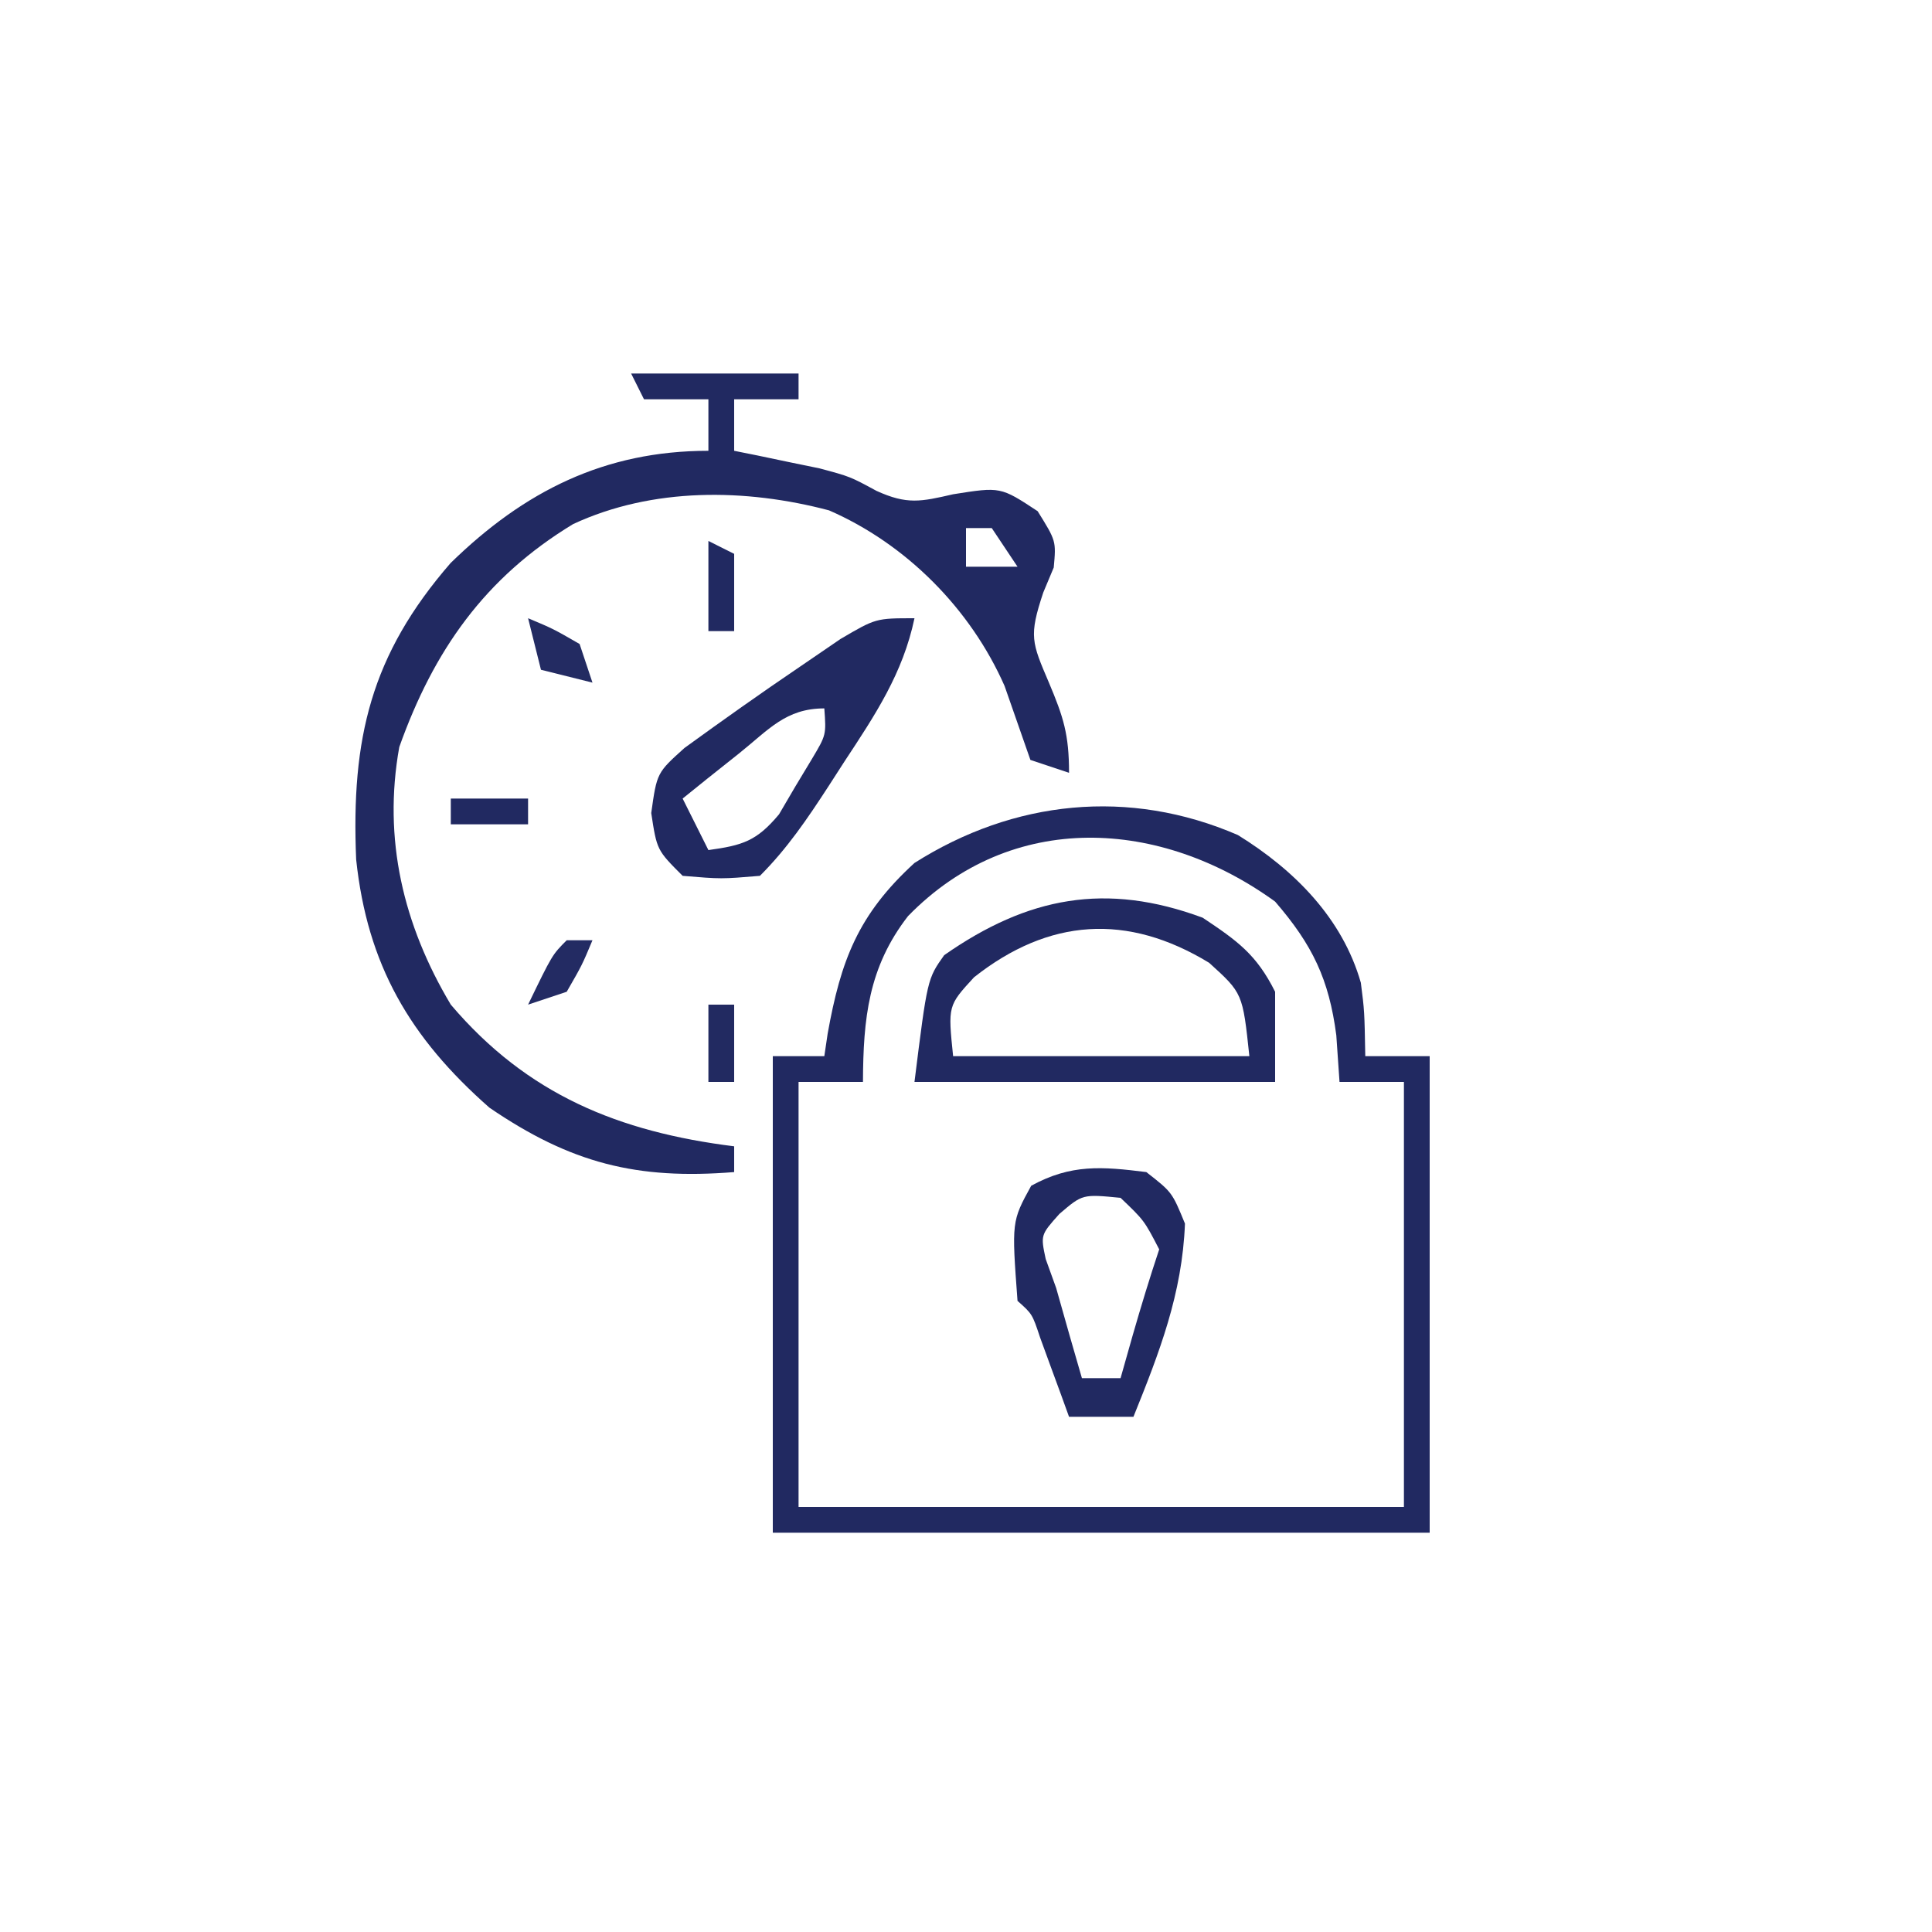
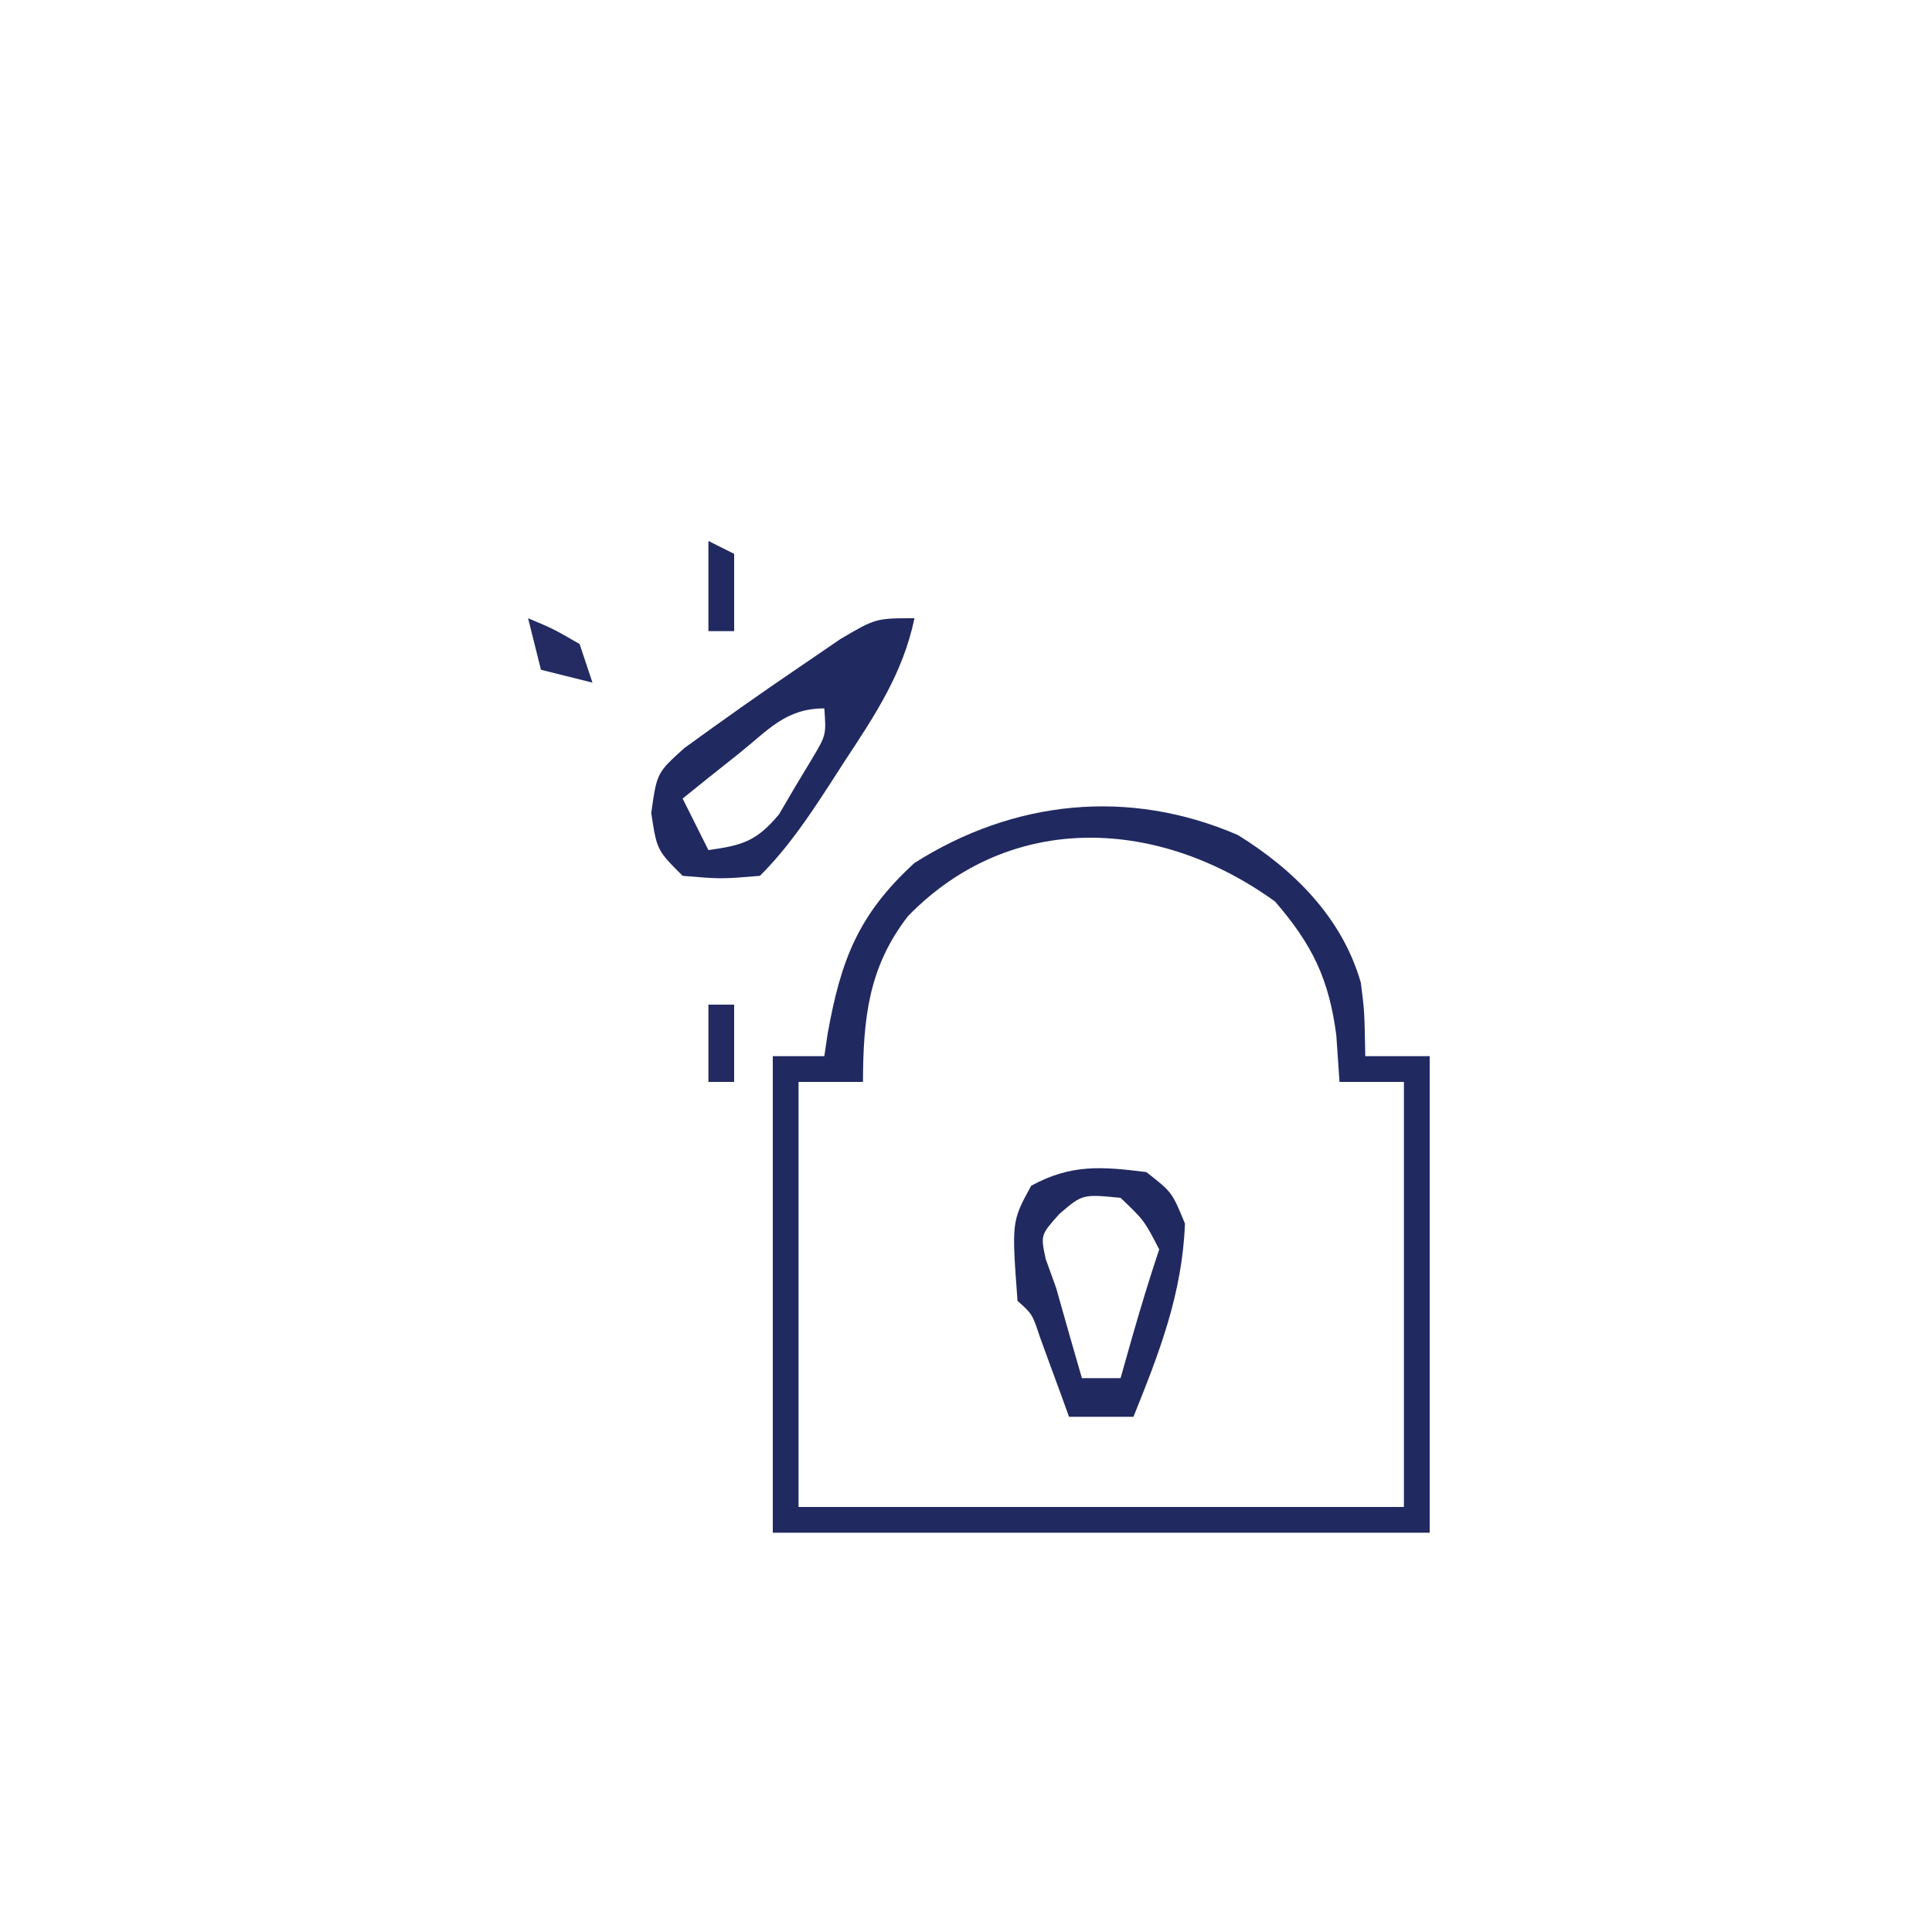
<svg xmlns="http://www.w3.org/2000/svg" height="150" width="150" version="1.1">
  <path transform="translate(96.109,64.832)" fill="#212961" d="M0 0 C4.373 2.702 8.116 6.451 9.547 11.469 C9.828 13.668 9.828 13.668 9.891 17.168 C11.541 17.168 13.191 17.168 14.891 17.168 C14.891 29.378 14.891 41.588 14.891 54.168 C-1.939 54.168 -18.769 54.168 -36.109 54.168 C-36.109 41.958 -36.109 29.748 -36.109 17.168 C-34.789 17.168 -33.469 17.168 -32.109 17.168 C-32.023 16.588 -31.937 16.008 -31.848 15.41 C-30.827 9.735 -29.496 6.181 -25.109 2.168 C-17.408 -2.717 -8.448 -3.658 0 0 Z M-25.609 6.293 C-28.69 10.267 -29.087 14.249 -29.109 19.168 C-30.759 19.168 -32.409 19.168 -34.109 19.168 C-34.109 30.058 -34.109 40.948 -34.109 52.168 C-18.599 52.168 -3.089 52.168 12.891 52.168 C12.891 41.278 12.891 30.388 12.891 19.168 C11.241 19.168 9.591 19.168 7.891 19.168 C7.808 17.972 7.726 16.775 7.641 15.543 C7.073 11.199 5.799 8.536 2.891 5.168 C-5.985 -1.272 -17.536 -1.992 -25.609 6.293 Z" />
-   <path transform="translate(49,29)" fill="#212961" d="M0 0 C4.29 0 8.58 0 13 0 C13 0.66 13 1.32 13 2 C11.35 2 9.7 2 8 2 C8 3.32 8 4.64 8 6 C8.603 6.121 9.207 6.242 9.828 6.367 C11.027 6.619 11.027 6.619 12.25 6.875 C13.433 7.119 13.433 7.119 14.641 7.367 C17 8 17 8 19.047 9.109 C21.42 10.192 22.494 9.952 25 9.375 C28.681 8.79 28.681 8.79 31.562 10.688 C33 13 33 13 32.812 15.062 C32.544 15.702 32.276 16.341 32 17 C30.868 20.396 31.103 20.868 32.438 24 C33.567 26.674 34 28.025 34 31 C33.01 30.67 32.02 30.34 31 30 C30.329 28.088 29.659 26.176 28.996 24.262 C26.36 18.277 21.366 13.239 15.367 10.625 C8.869 8.909 1.661 8.828 -4.5 11.688 C-11.36 15.843 -15.331 21.507 -18 29 C-19.283 36.132 -17.694 42.816 -14 49 C-8.061 55.99 -0.948 58.882 8 60 C8 60.66 8 61.32 8 62 C0.429 62.611 -4.69 61.308 -11 57 C-17.192 51.552 -20.478 45.903 -21.348 37.734 C-21.744 28.344 -20.21 21.848 -14.016 14.715 C-8.311 9.142 -2.069 6 6 6 C6 4.68 6 3.36 6 2 C4.35 2 2.7 2 1 2 C0.67 1.34 0.34 0.68 0 0 Z M26 12 C26 12.99 26 13.98 26 15 C27.32 15 28.64 15 30 15 C29.34 14.01 28.68 13.02 28 12 C27.34 12 26.68 12 26 12 Z" />
-   <path transform="translate(93.375,71.25)" fill="#212961" d="M0 0 C2.703 1.802 4.175 2.85 5.625 5.75 C5.625 8.06 5.625 10.37 5.625 12.75 C-3.615 12.75 -12.855 12.75 -22.375 12.75 C-21.375 4.75 -21.375 4.75 -20.07 2.91 C-13.584 -1.624 -7.506 -2.78 0 0 Z M-17.75 4.625 C-19.78 6.834 -19.78 6.834 -19.375 10.75 C-11.785 10.75 -4.195 10.75 3.625 10.75 C3.107 5.862 3.107 5.862 0.5 3.5 C-5.854 -0.368 -11.942 0.04 -17.75 4.625 Z" />
  <path transform="translate(71,48)" fill="#212961" d="M0 0 C-0.898 4.282 -3.059 7.515 -5.438 11.125 C-5.845 11.758 -6.253 12.391 -6.674 13.043 C-8.313 15.562 -9.869 17.869 -12 20 C-15 20.25 -15 20.25 -18 20 C-20 18 -20 18 -20.438 15.125 C-20 12 -20 12 -17.855 10.07 C-14.889 7.919 -11.91 5.804 -8.875 3.75 C-7.841 3.044 -6.807 2.337 -5.742 1.609 C-3 0 -3 0 0 0 Z M-13.625 10.5 C-14.442 11.15 -15.26 11.799 -16.102 12.469 C-16.728 12.974 -17.355 13.479 -18 14 C-17.34 15.32 -16.68 16.64 -16 18 C-13.348 17.632 -12.262 17.313 -10.516 15.223 C-10.098 14.51 -9.68 13.797 -9.25 13.062 C-8.822 12.352 -8.394 11.642 -7.953 10.91 C-6.851 9.058 -6.851 9.058 -7 7 C-9.995 7 -11.32 8.656 -13.625 10.5 Z" />
  <path transform="translate(89,91)" fill="#212961" d="M0 0 C2 1.562 2 1.562 3 4 C2.791 9.443 1.014 14.009 -1 19 C-2.65 19 -4.3 19 -6 19 C-6.205 18.434 -6.41 17.868 -6.621 17.285 C-6.891 16.552 -7.16 15.818 -7.438 15.062 C-7.704 14.332 -7.971 13.601 -8.246 12.848 C-8.854 11.017 -8.854 11.017 -10 10 C-10.457 3.833 -10.457 3.833 -8.938 1.062 C-5.845 -0.633 -3.445 -0.431 0 0 Z M-6.75 3.25 C-8.209 4.882 -8.209 4.882 -7.812 6.75 C-7.544 7.492 -7.276 8.235 -7 9 C-6.474 10.856 -6.474 10.856 -5.938 12.75 C-5.628 13.822 -5.319 14.895 -5 16 C-4.01 16 -3.02 16 -2 16 C-1.691 14.907 -1.381 13.814 -1.062 12.688 C-0.417 10.446 0.262 8.213 1 6 C-0.167 3.75 -0.167 3.75 -2 2 C-4.952 1.709 -4.952 1.709 -6.75 3.25 Z" />
  <path transform="translate(41,48)" fill="#232B62" d="M0 0 C1.938 0.812 1.938 0.812 4 2 C4.33 2.99 4.66 3.98 5 5 C3.68 4.67 2.36 4.34 1 4 C0.67 2.68 0.34 1.36 0 0 Z" />
-   <path transform="translate(44,73)" fill="#232B63" d="M0 0 C0.66 0 1.32 0 2 0 C1.188 1.938 1.188 1.938 0 4 C-0.99 4.33 -1.98 4.66 -3 5 C-1.125 1.125 -1.125 1.125 0 0 Z" />
  <path transform="translate(55,42)" fill="#212961" d="M0 0 C0.99 0.495 0.99 0.495 2 1 C2 2.98 2 4.96 2 7 C1.34 7 0.68 7 0 7 C0 4.69 0 2.38 0 0 Z" />
  <path transform="translate(55,78)" fill="#222A61" d="M0 0 C0.66 0 1.32 0 2 0 C2 1.98 2 3.96 2 6 C1.34 6 0.68 6 0 6 C0 4.02 0 2.04 0 0 Z" />
-   <path transform="translate(35,62)" fill="#212961" d="M0 0 C1.98 0 3.96 0 6 0 C6 0.66 6 1.32 6 2 C4.02 2 2.04 2 0 2 C0 1.34 0 0.68 0 0 Z" />
</svg>